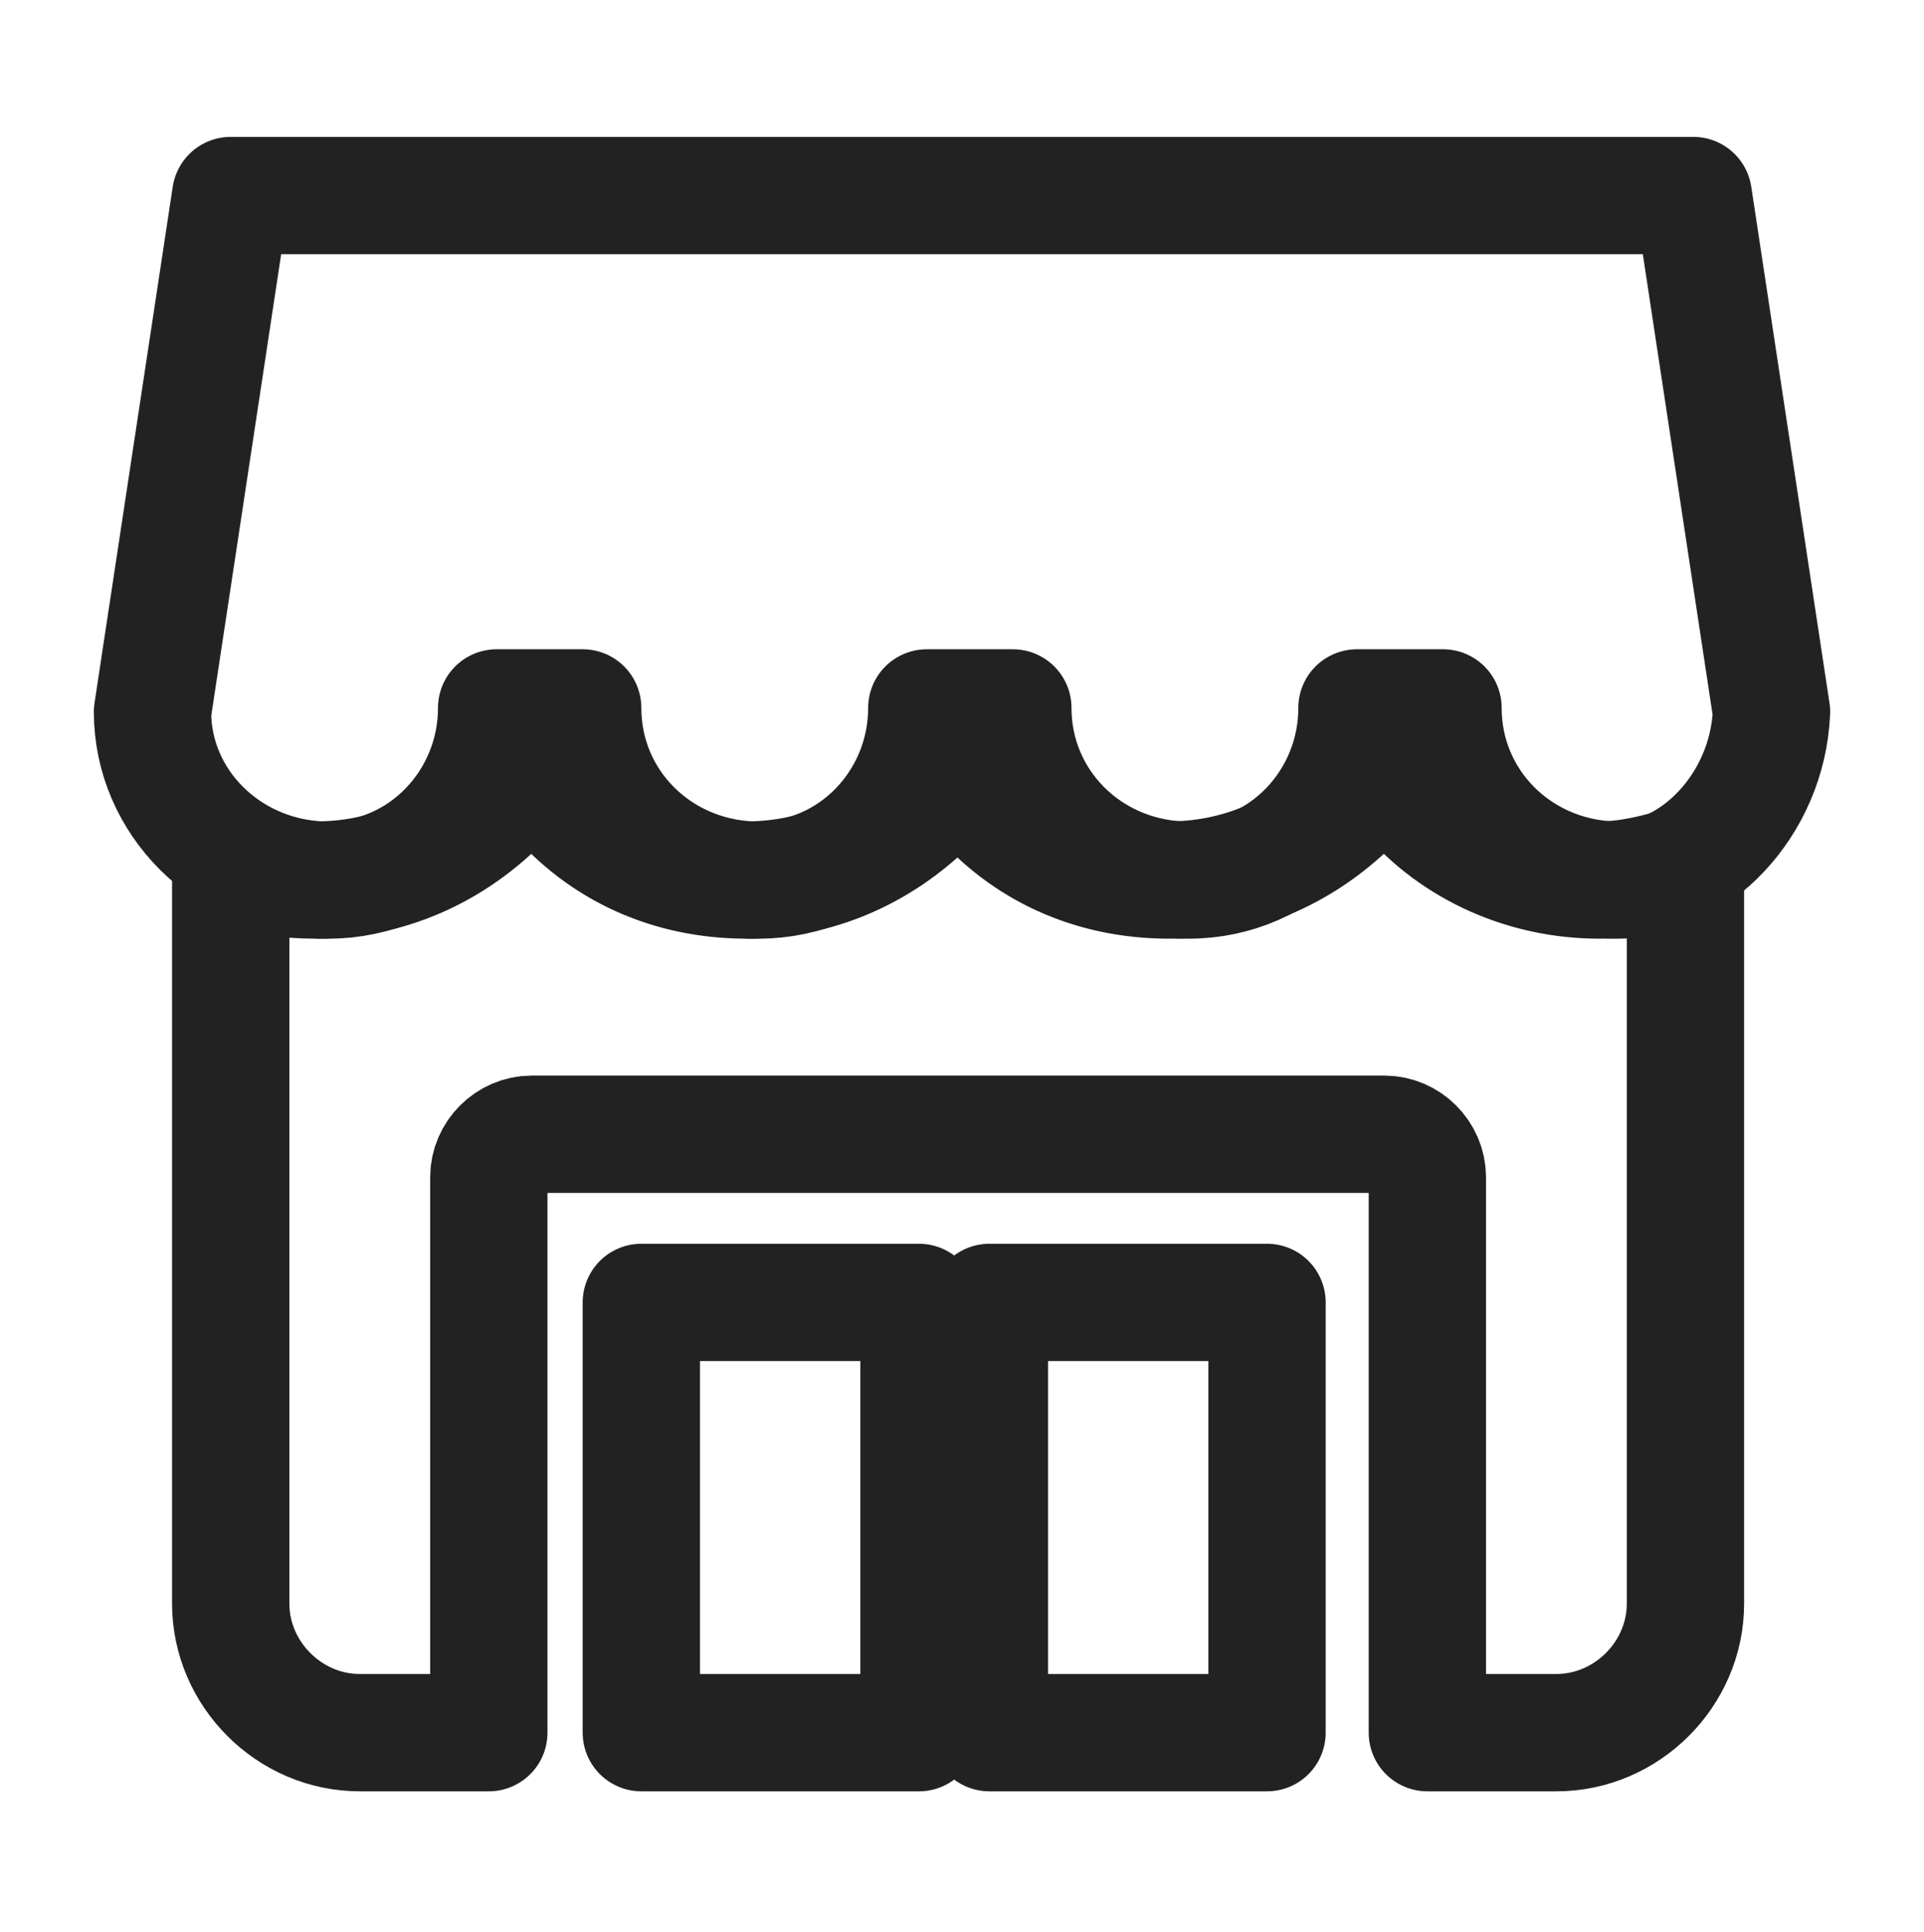
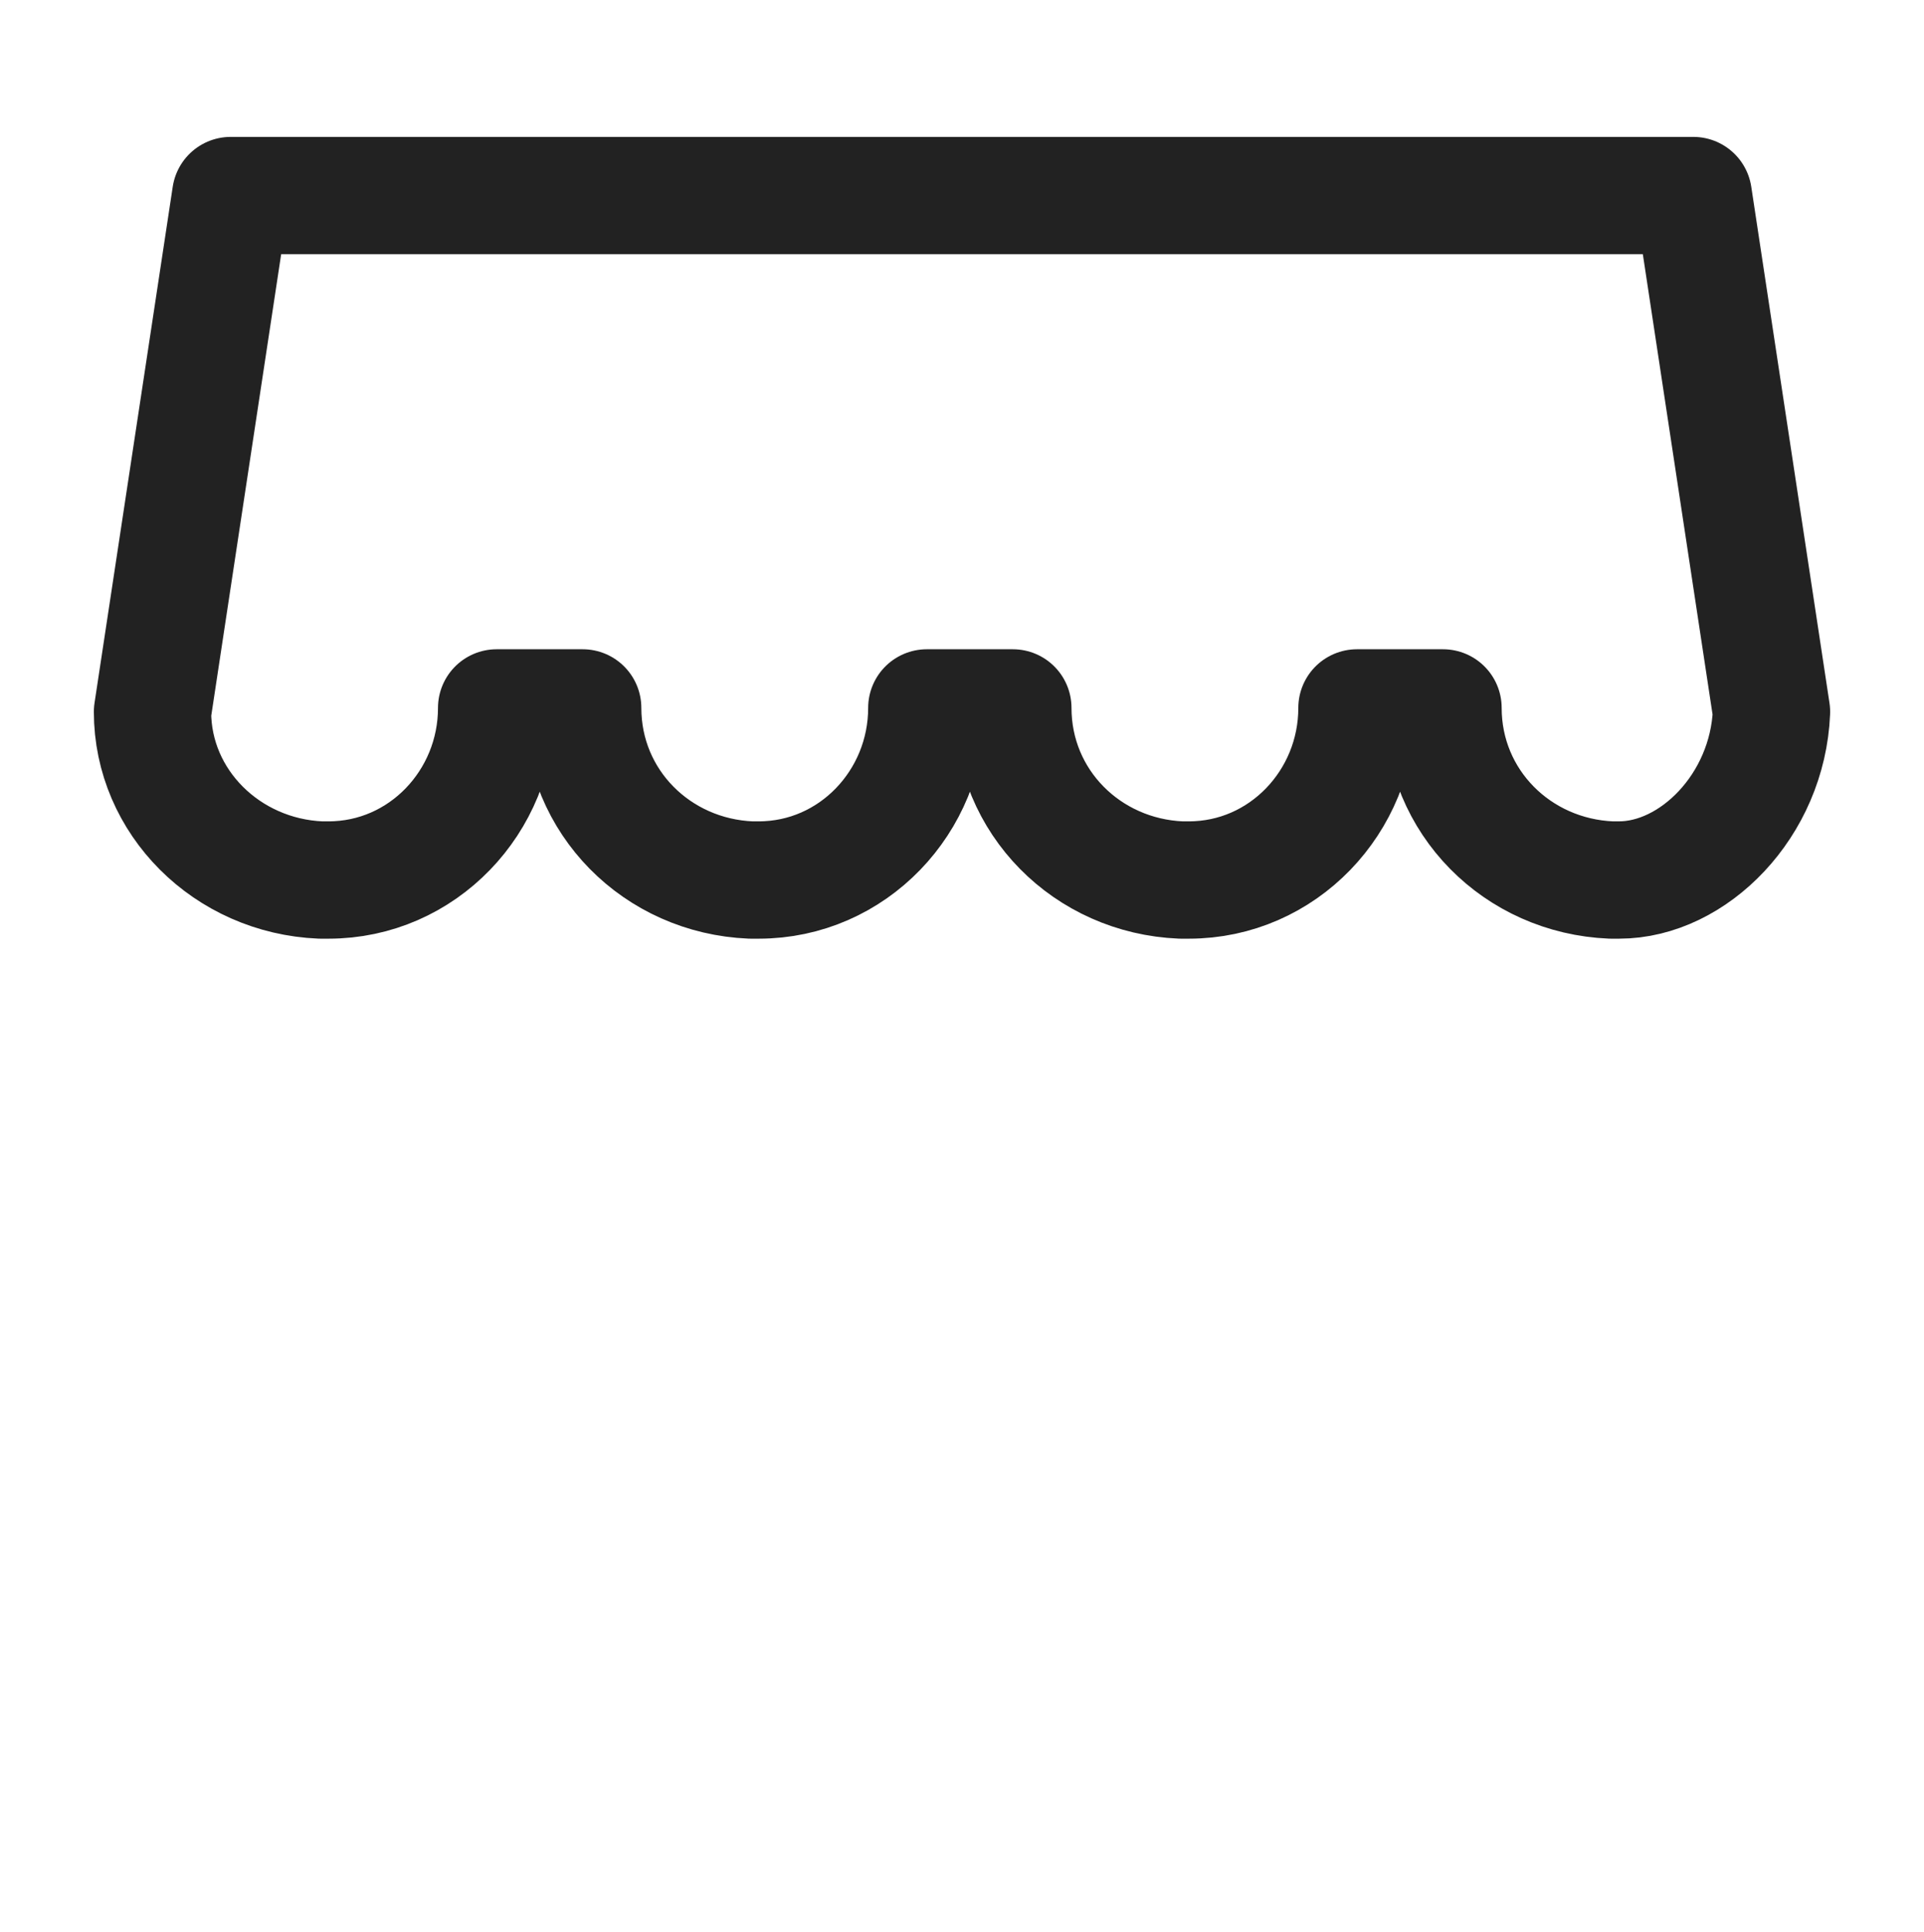
<svg xmlns="http://www.w3.org/2000/svg" version="1.1" id="_x3C_레이어_x3E_" x="0px" y="0px" viewBox="0 0 49.2 49.4" style="enable-background:new 0 0 49.2 49.4;" xml:space="preserve">
  <style type="text/css">
	.st0{fill:none;stroke:#222222;stroke-width:3;stroke-linecap:round;stroke-linejoin:round;stroke-miterlimit:10;}
</style>
  <g>
-     <path class="st0" d="M39.8,44.3c1.8,0,3.3-1.5,3.3-3.3V22.1c-0.7,0.2-1.4,0.4-2.2,0.4c-1.9,0-3.7-0.8-4.9-2.2h-1.2   c-1.2,1.3-2.9,2.2-4.9,2.2s-3.7-0.8-4.9-2.2H24c-1.2,1.3-2.9,2.2-4.9,2.2s-3.7-0.8-4.9-2.2h-1.2c-1.2,1.3-2.9,2.2-4.9,2.2   c-0.8,0-1.5-0.1-2.2-0.4V41c0,1.8,1.5,3.3,3.3,3.3h3.3V30.1c0-0.6,0.5-1.1,1.1-1.1h21.8c0.6,0,1.1,0.5,1.1,1.1v14.2H39.8z" />
-     <rect x="25.3" y="33.3" class="st0" width="7.1" height="11" />
-     <rect x="16.4" y="33.3" class="st0" width="7.1" height="11" />
    <path class="st0" d="M45.3,18.2l-2-13.2H5.9l-2,13.2c0,2.3,1.9,4.2,4.3,4.3c0,0,0,0,0.1,0c0,0,0,0,0.1,0c2.4,0,4.3-2,4.3-4.4h1.1   h1.1c0,2.4,1.9,4.3,4.3,4.4c0,0,0,0,0.1,0c0,0,0,0,0.1,0c2.4,0,4.3-2,4.3-4.4h1.1h1.1c0,2.4,1.9,4.3,4.3,4.4c0,0,0,0,0.1,0   c0,0,0,0,0.1,0c2.4,0,4.3-2,4.3-4.4h1.1h1.1c0,2.4,1.9,4.3,4.3,4.4c0,0,0,0,0.1,0c0,0,0,0,0.1,0C43.3,22.5,45.2,20.6,45.3,18.2z" />
  </g>
</svg>